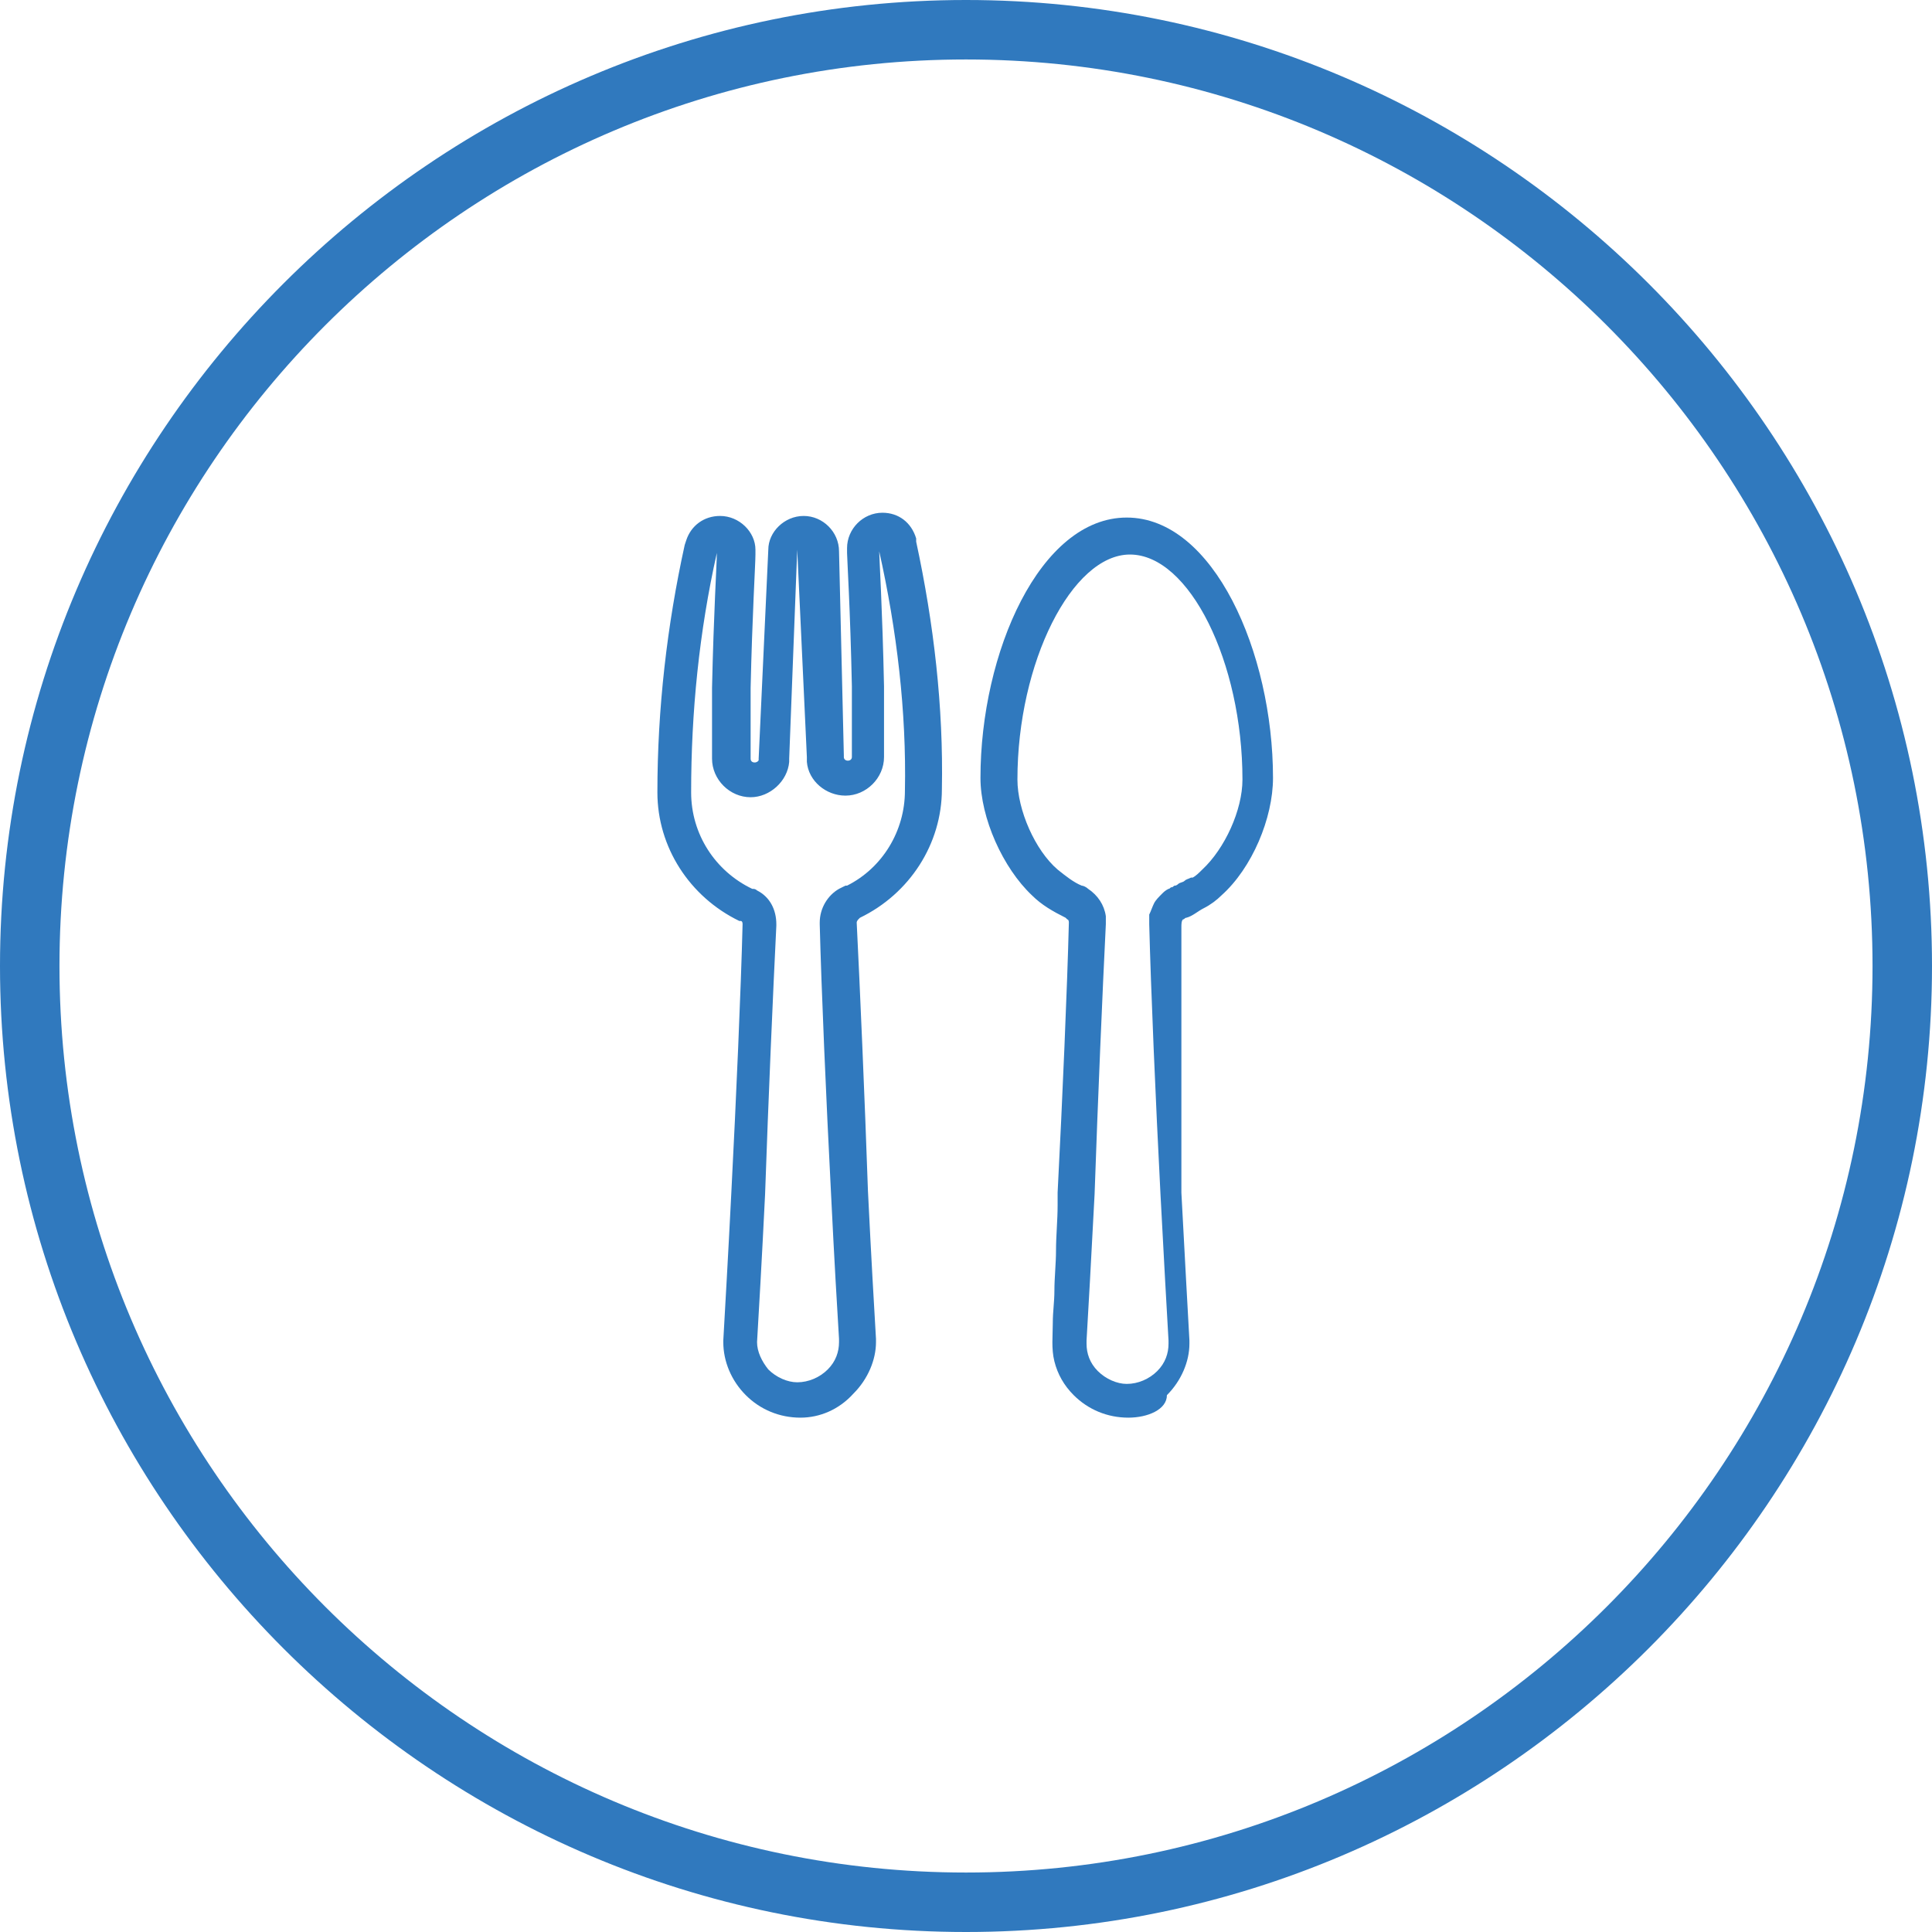
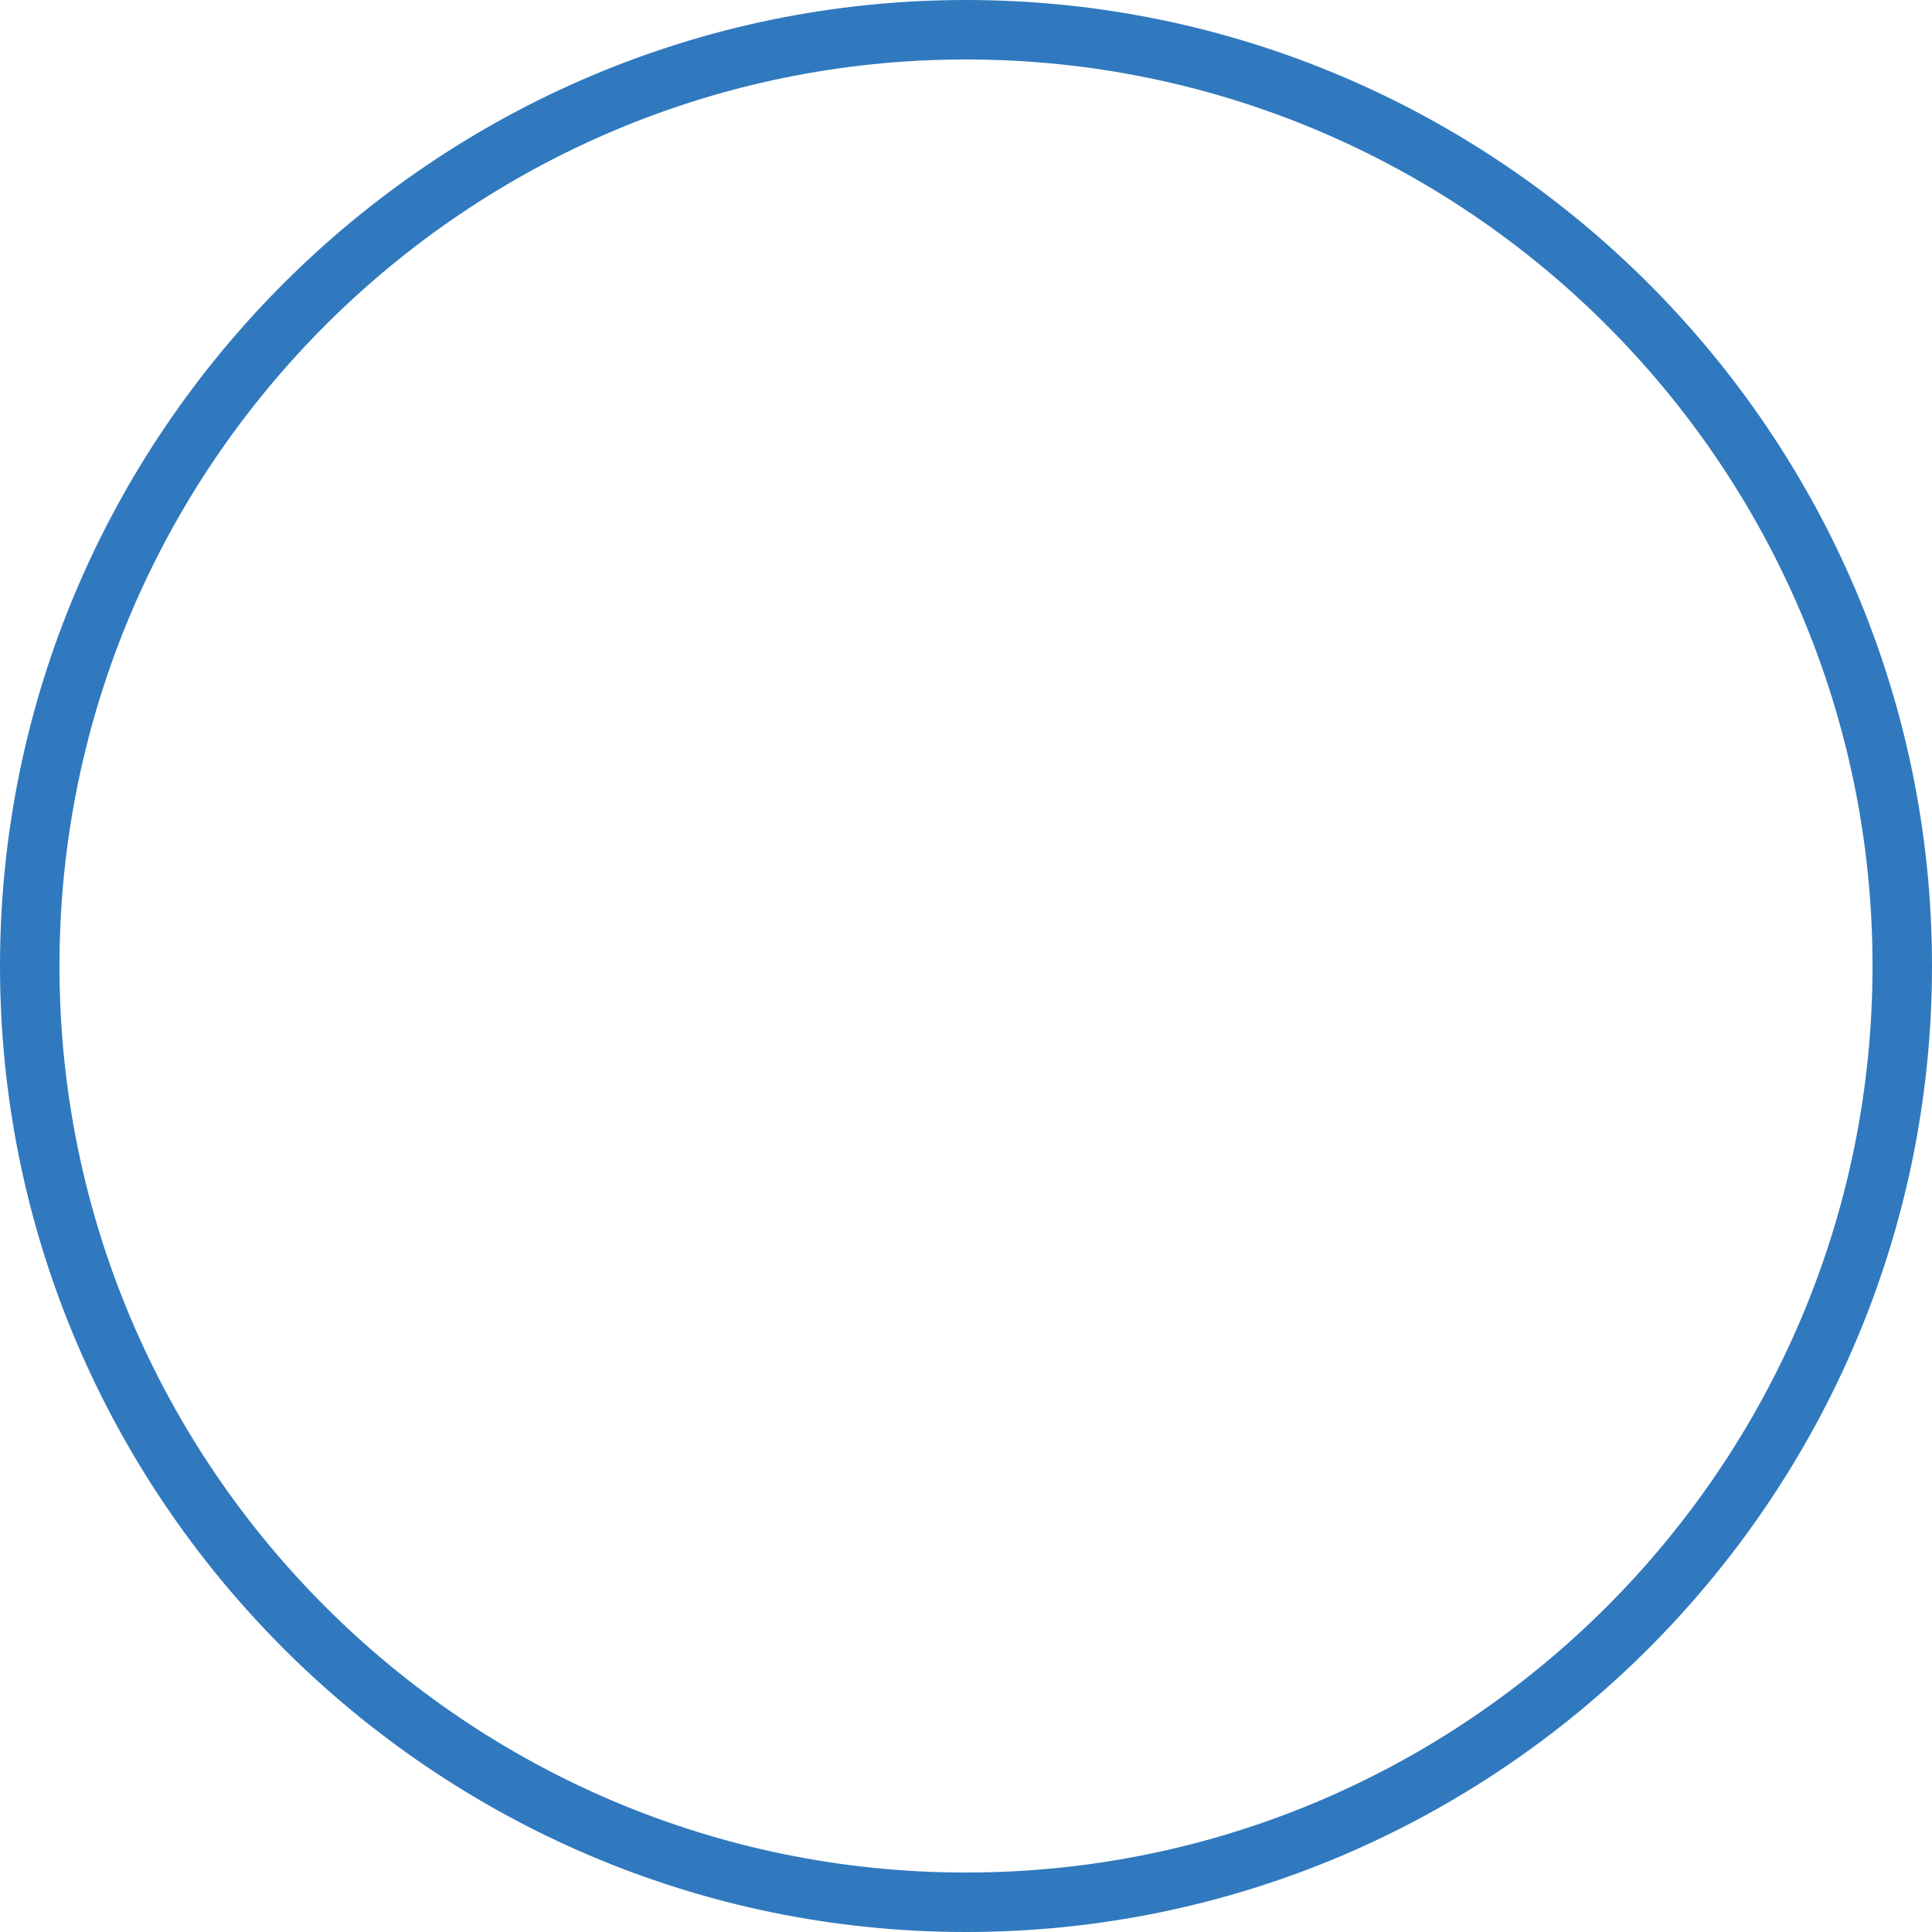
<svg xmlns="http://www.w3.org/2000/svg" version="1.1" id="Vrstva_1" x="0px" y="0px" width="120.2px" height="120.2px" viewBox="0 0 120.2 120.2" style="enable-background:new 0 0 120.2 120.2;" xml:space="preserve">
  <style type="text/css">
	.st0{fill:#3079BE;}
</style>
  <g>
-     <path class="st0" d="M70.2,88.2c-1.3,0-2.5-0.5-3.4-1.4c-0.6-0.6-1-1.3-1.2-2.1c-0.2-0.8-0.1-1.6-0.1-2.4c0-0.7,0.1-1.3,0.1-2   c0-0.8,0.1-1.7,0.1-2.5c0-0.9,0.1-1.9,0.1-2.8c0-0.3,0-0.5,0-0.8c0.3-5.8,0.6-12.8,0.7-16.8c0-0.2-0.1-0.2-0.1-0.2l-0.1-0.1   c-0.8-0.4-1.5-0.8-2.1-1.4C62.4,54,61,50.9,61,48.4c0-7.8,3.7-16.2,9.1-16.2s9.1,8.4,9.1,16.2c0,2.5-1.3,5.6-3.2,7.3   c-0.3,0.3-0.7,0.6-1.1,0.8c-0.4,0.2-0.7,0.5-1.1,0.6c-0.1,0-0.1,0.1-0.2,0.1c-0.1,0.1-0.1,0.3-0.1,0.5c0,0.1,0,0.2,0,0.3   c0,0.2,0,0.3,0,0.5c0,0.2,0,0.4,0,0.6c0,0.2,0,0.4,0,0.7c0,0.2,0,0.5,0,0.7c0,0.3,0,0.5,0,0.8c0,0.3,0,0.6,0,0.9c0,0.3,0,0.6,0,0.9   c0,0.3,0,0.6,0,1c0,0.3,0,0.7,0,1c0,0.3,0,0.7,0,1c0,0.3,0,0.7,0,1c0,0.3,0,0.7,0,1c0,0.3,0,0.7,0,1c0,0.3,0,0.7,0,1   c0,0.3,0,0.7,0,1c0,0.3,0,0.6,0,1c0,0.3,0,0.6,0,0.9c0,0.3,0,0.6,0,0.9c0,0.1,0,0.2,0,0.3c0.2,3.8,0.4,7.4,0.5,9.2l0,0.2   c0,1.1-0.5,2.3-1.4,3.2C72.6,87.7,71.4,88.2,70.2,88.2z M67.6,83.4l0,0.2c0,0.6,0.2,1.2,0.7,1.7c0.5,0.5,1.2,0.8,1.8,0.8   c0.7,0,1.4-0.3,1.9-0.8c0.5-0.5,0.7-1.1,0.7-1.7l0-0.2c-0.1-1.7-0.3-5.3-0.5-9.1c-0.3-5.8-0.6-12.8-0.7-16.8l0-0.1   c0-0.1,0-0.3,0-0.4l0-0.1c0.1-0.2,0.2-0.5,0.3-0.7c0.1-0.2,0.3-0.4,0.5-0.6c0.1-0.1,0.2-0.2,0.4-0.3c0.1,0,0.1-0.1,0.2-0.1   c0.1,0,0.1-0.1,0.2-0.1c0.1,0,0.2-0.1,0.2-0.1c0.1-0.1,0.3-0.1,0.4-0.2c0.1-0.1,0.2-0.1,0.4-0.2c0,0,0,0,0.1,0   c0.2-0.1,0.4-0.3,0.6-0.5c1.4-1.3,2.5-3.7,2.5-5.6c0-7.3-3.3-14-7-14c-3.6,0-7,6.7-7,14c0,1.9,1.1,4.4,2.5,5.6c0.5,0.4,1,0.8,1.5,1   c0.1,0,0.3,0.1,0.4,0.2c0.6,0.4,1,1,1.1,1.7c0,0.1,0,0.3,0,0.4l0,0.1c-0.2,4-0.5,11-0.7,16.8C67.9,78.2,67.7,81.7,67.6,83.4z" />
-     <path class="st0" d="M49.8,88.2c-1.3,0-2.5-0.5-3.4-1.4c-0.9-0.9-1.4-2.1-1.4-3.3l0-0.1c0.1-1.8,0.3-5.2,0.5-9.2   c0.3-5.8,0.6-12.7,0.7-16.7c0-0.2-0.1-0.2-0.1-0.2l-0.1,0c-3.1-1.5-5.1-4.6-5.1-8c0-5.2,0.6-10.4,1.7-15.4l0.1-0.3   c0.3-0.9,1.1-1.5,2.1-1.5c1.2,0,2.2,1,2.2,2.1c0,0.1,0,0.2,0,0.3c0,0.6-0.2,3.8-0.3,8.3c0,1.3,0,2.8,0,4.4c0,0.3,0.4,0.3,0.5,0.1   l0-0.1l0.6-13c0-1.1,1-2.1,2.2-2.1s2.2,1,2.2,2.2L52.5,47c0,0,0,0,0,0l0,0.1c0,0.3,0.5,0.3,0.5,0c0-1.6,0-3,0-4.4   c-0.1-4.8-0.3-8-0.3-8.3c0-0.1,0-0.2,0-0.3c0-1.2,1-2.2,2.2-2.2c1,0,1.8,0.6,2.1,1.6l0,0.2c1.1,5.1,1.7,10.3,1.6,15.4   c0,3.4-2,6.5-5.1,8l-0.1,0.1c0,0-0.1,0.1-0.1,0.2c0.2,4,0.5,10.9,0.7,16.7c0.2,4.1,0.4,7.5,0.5,9.2l0,0.2c0,1.1-0.5,2.3-1.4,3.2   C52.2,87.7,51,88.2,49.8,88.2z M47.1,55.4c0.8,0.4,1.2,1.2,1.2,2.1l0,0.1c-0.2,4-0.5,10.9-0.7,16.7c-0.2,4.1-0.4,7.5-0.5,9.2l0,0   c0,0.6,0.3,1.2,0.7,1.7c0.5,0.5,1.2,0.8,1.8,0.8c0.7,0,1.4-0.3,1.9-0.8c0.5-0.5,0.7-1.1,0.7-1.7l0-0.2c-0.1-1.6-0.3-5-0.5-9.1   c-0.3-5.8-0.6-12.7-0.7-16.7l0-0.1c0-0.9,0.5-1.7,1.2-2.1l0.4-0.2l0.1,0c2.2-1.1,3.6-3.4,3.6-5.9c0.1-4.9-0.5-10-1.6-14.9l0-0.1   l0,0.1c0,0.3,0.2,3.6,0.3,8.4c0,1.4,0,2.8,0,4.4c0,1.3-1.1,2.4-2.4,2.4c-1.2,0-2.3-0.9-2.4-2.1c0-0.1,0-0.2,0-0.3l-0.6-12.9   l-0.5,13c0,0,0,0.1,0,0.2c-0.1,1.2-1.2,2.2-2.4,2.2c-1.3,0-2.4-1.1-2.4-2.4c0-1.6,0-3,0-4.4c0.1-4.6,0.3-7.8,0.3-8.4   c-1.1,4.9-1.6,9.9-1.6,14.9c0,2.6,1.5,4.9,3.8,6C46.9,55.3,47,55.3,47.1,55.4z M46.1,57.3L46.1,57.3L46.1,57.3z M47,47.1L47,47.1   C47,47.1,47,47.1,47,47.1z M47,47C47,47,47,47,47,47L47,47z" />
    <path class="st0" d="M60.1,120.2C27,120.2,0,93.2,0,60.1C0,27,27,0,60.1,0c33.1,0,60.1,27,60.1,60.1   C120.2,93.2,93.2,120.2,60.1,120.2z M60.1,3.7C29,3.7,3.7,29,3.7,60.1c0,31.1,25.3,56.4,56.4,56.4c31.1,0,56.4-25.3,56.4-56.4   C116.5,29,91.2,3.7,60.1,3.7z" />
  </g>
</svg>